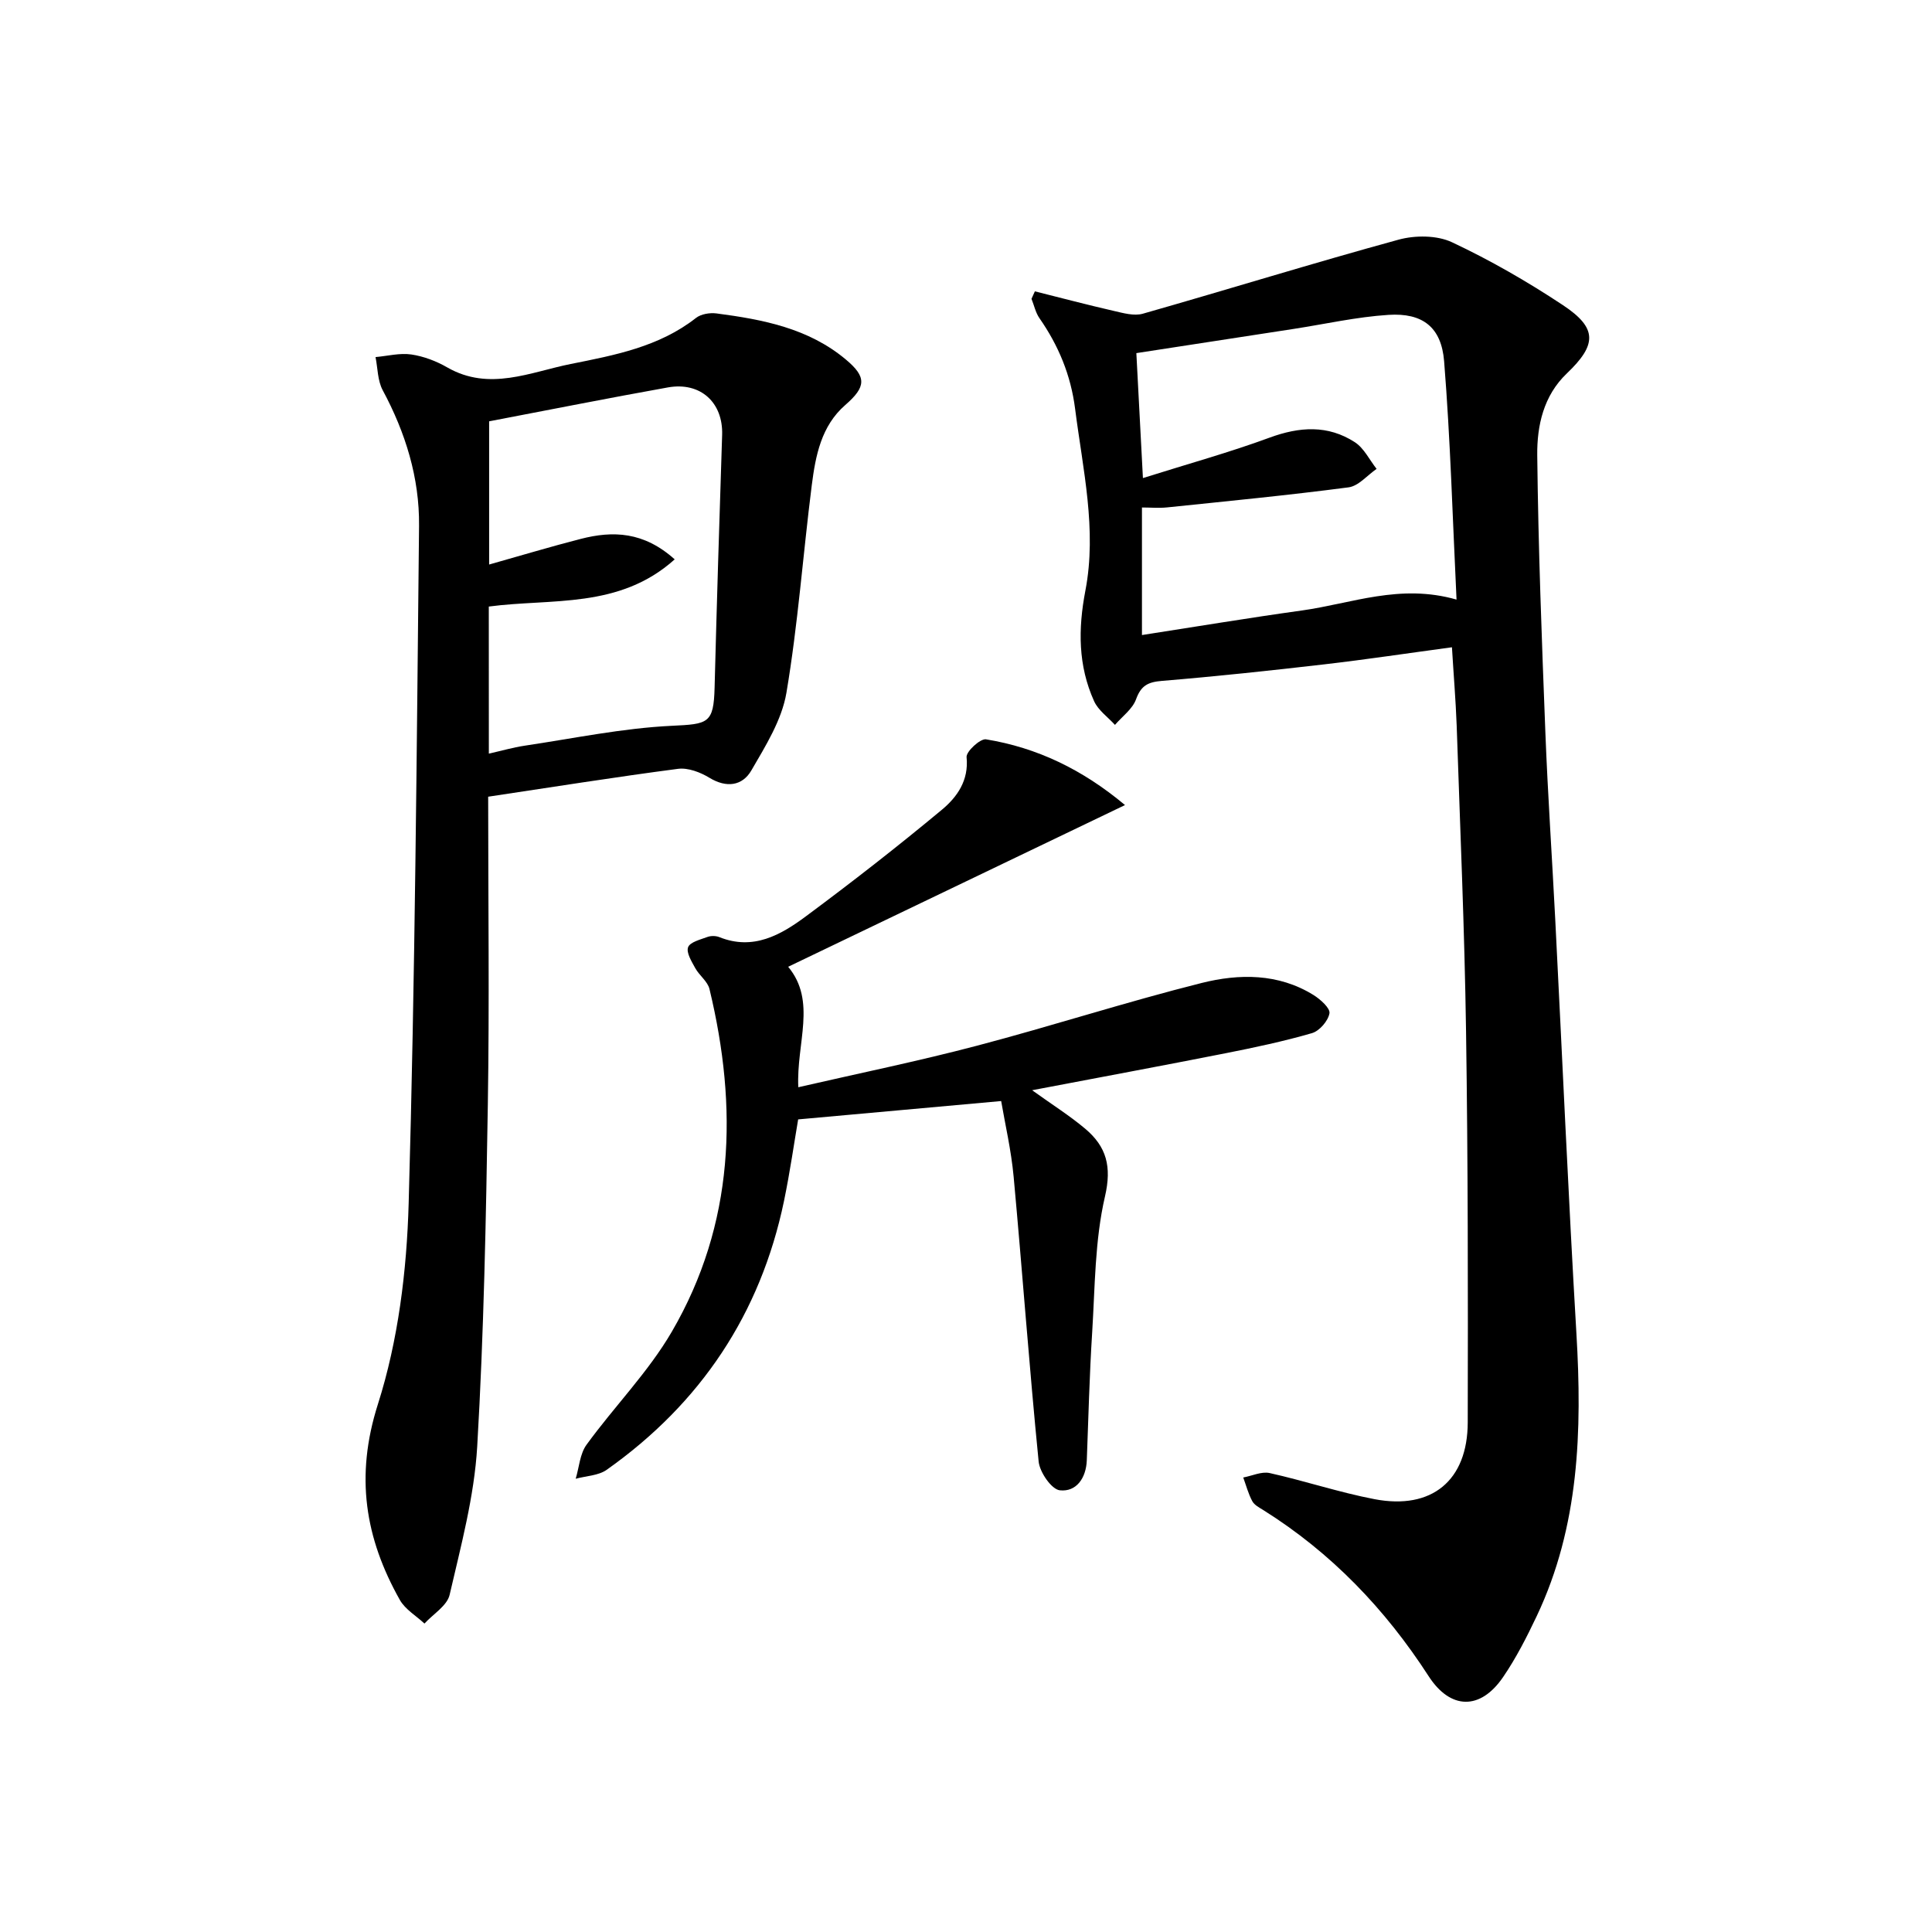
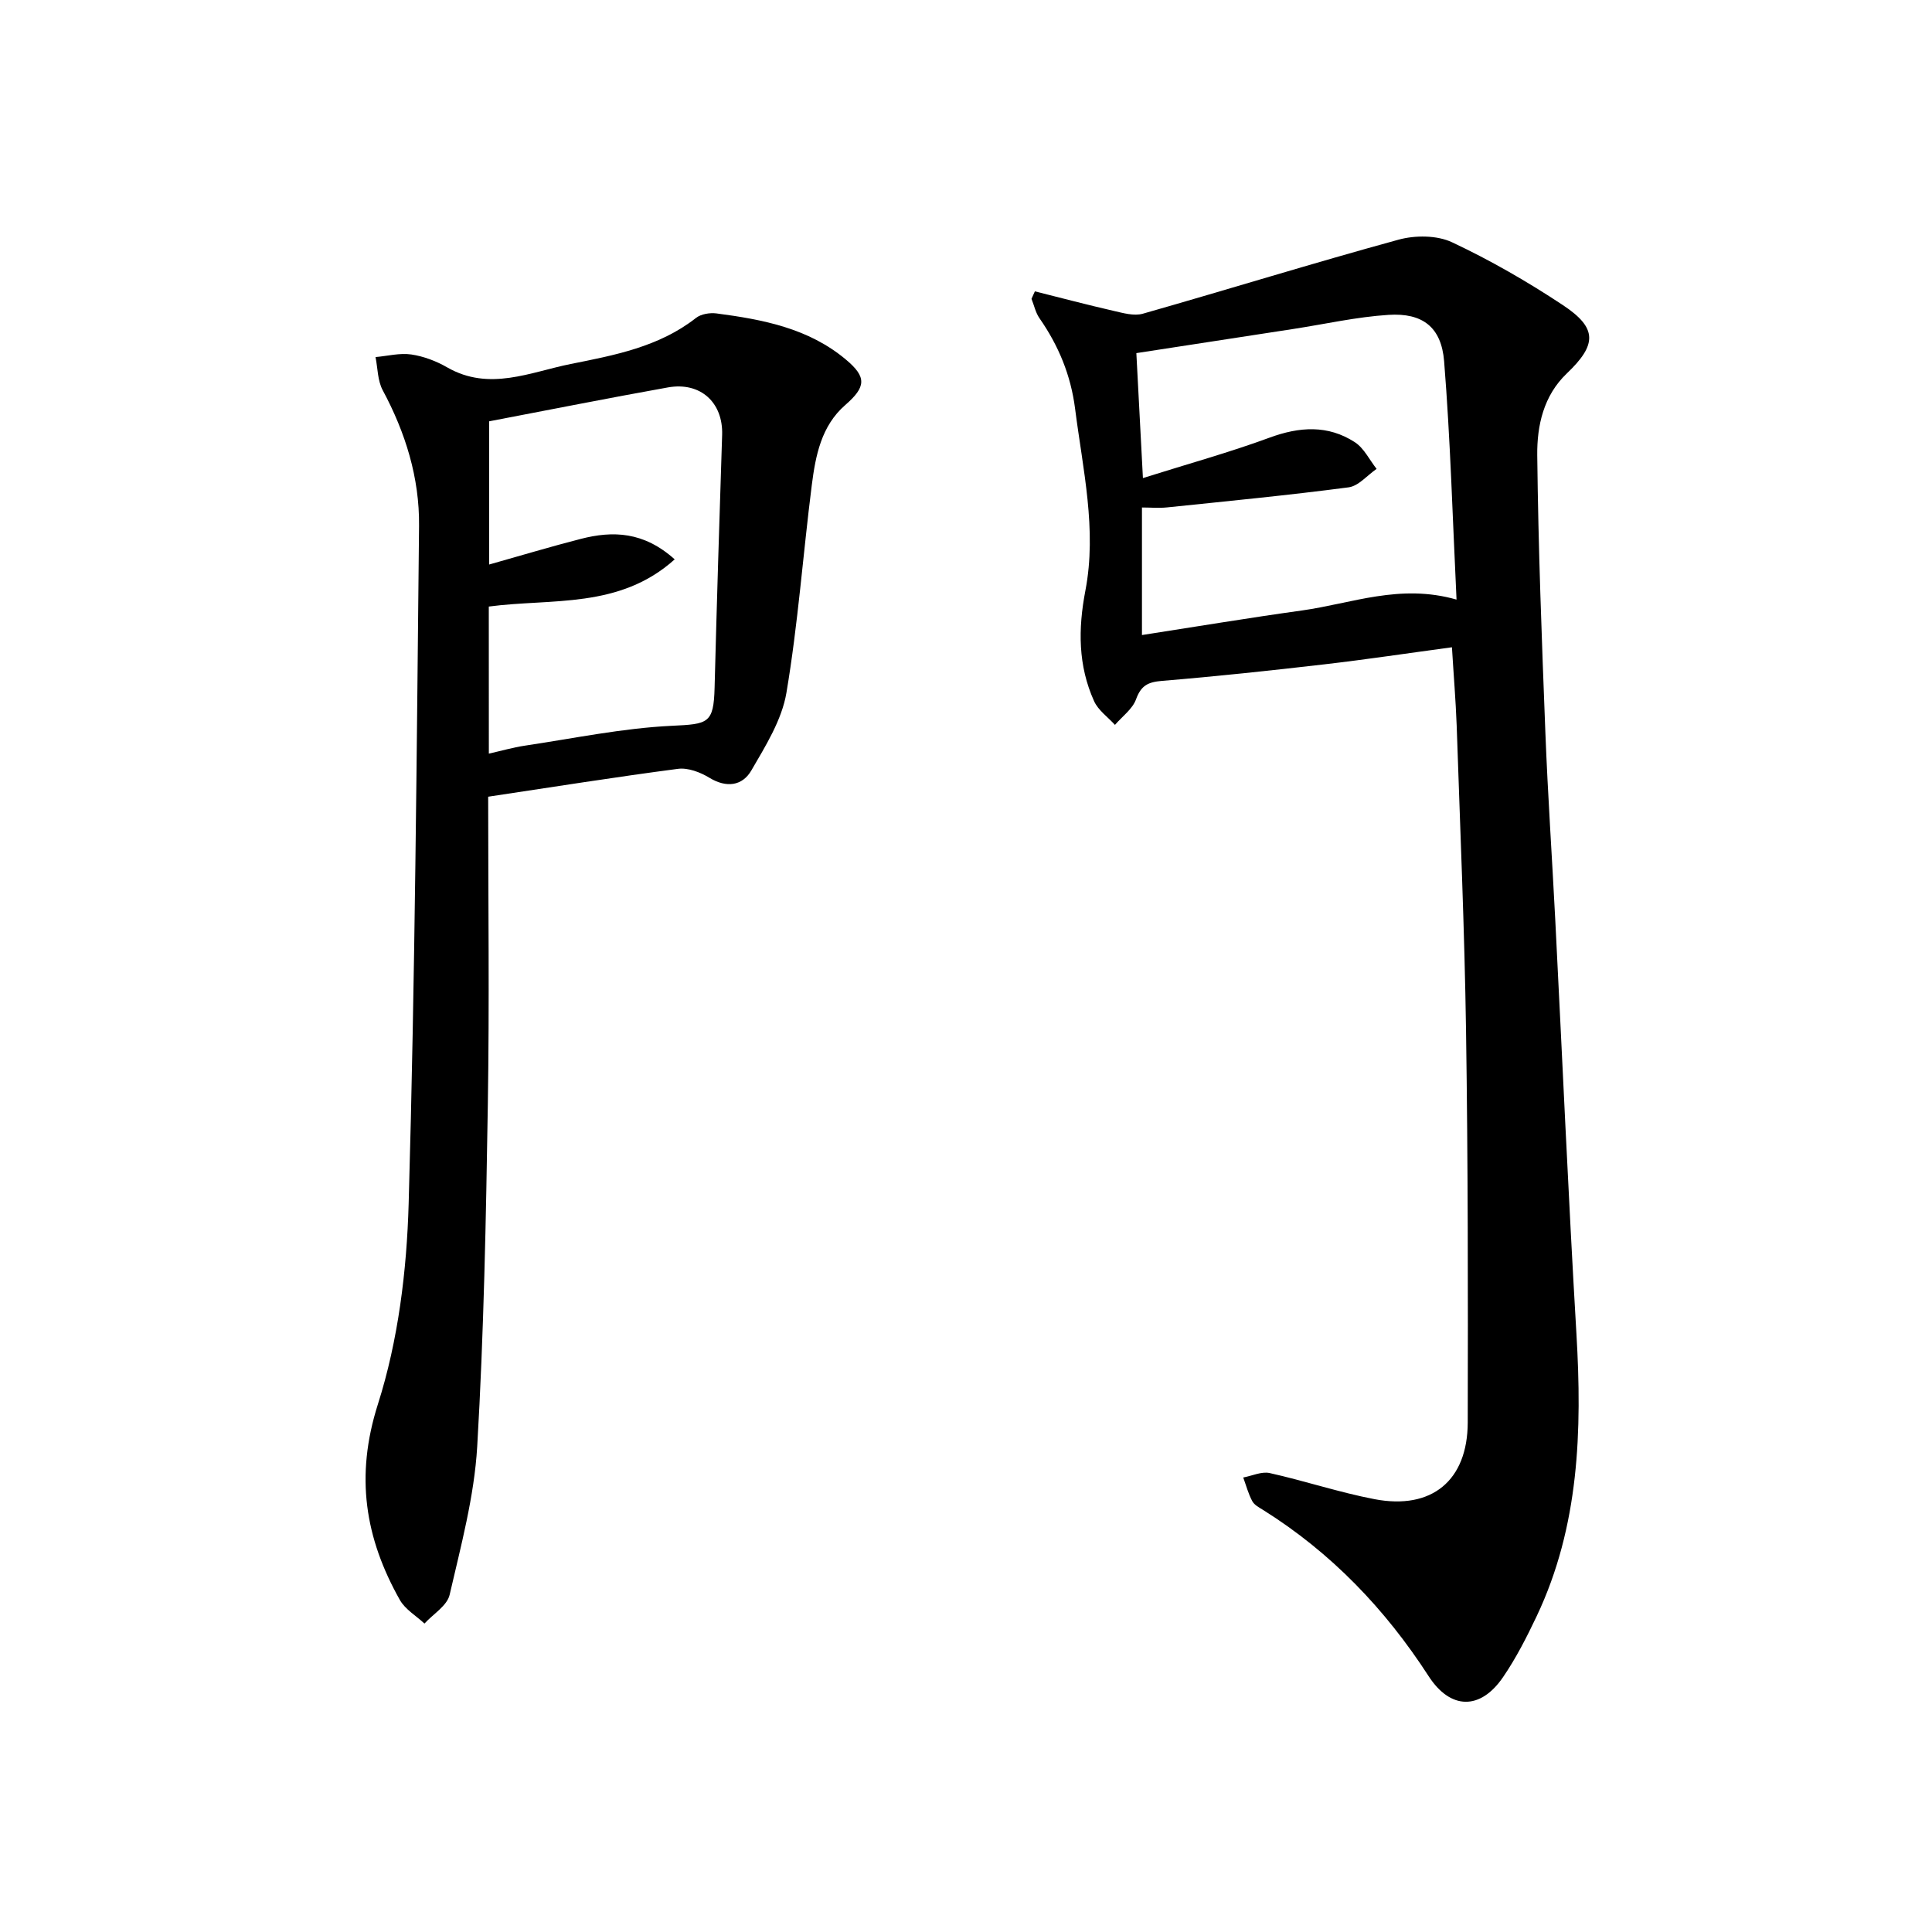
<svg xmlns="http://www.w3.org/2000/svg" enable-background="new 0 0 400 400" viewBox="0 0 400 400">
  <path d="m300.61 134.01c-8.99 1.21-17.67 2.52-26.37 3.53-11.21 1.3-22.43 2.5-33.68 3.43-2.88.24-4.32.96-5.35 3.8-.73 2.03-2.87 3.56-4.37 5.31-1.47-1.62-3.46-3.01-4.32-4.91-3.32-7.36-3.33-14.92-1.8-22.9 2.42-12.62-.54-25.11-2.13-37.63-.89-6.97-3.42-13.07-7.38-18.76-.81-1.16-1.11-2.67-1.65-4.01.23-.52.47-1.03.7-1.55 5.43 1.36 10.84 2.79 16.29 4.04 1.98.45 4.23 1.11 6.06.59 17.67-5.03 35.23-10.48 52.95-15.33 3.44-.94 7.95-.93 11.07.54 7.94 3.73 15.63 8.16 22.95 13.01 7.17 4.75 7.07 8.18.82 14.14-4.84 4.61-6.19 10.82-6.13 16.92.21 19.12.94 38.23 1.68 57.34.5 12.96 1.39 25.9 2.05 38.85 1.46 28.56 2.7 57.13 4.38 85.68 1.19 20.11.6 39.88-8.22 58.5-2.06 4.34-4.26 8.67-6.96 12.62-4.72 6.92-10.92 6.77-15.42-.19-8.98-13.89-20.16-25.56-34.22-34.38-.84-.52-1.86-1.05-2.29-1.85-.82-1.53-1.27-3.25-1.87-4.9 1.83-.34 3.8-1.29 5.47-.92 7.28 1.62 14.4 4.01 21.72 5.41 11.84 2.26 19.26-3.85 19.29-15.89.06-26.98.05-53.97-.35-80.95-.31-21.12-1.23-42.23-1.94-63.34-.2-5.27-.64-10.54-.98-16.2zm-64.18-2.53c11.29-1.75 22.19-3.57 33.14-5.09 10.25-1.43 20.27-5.61 31.99-2.25-.82-16.89-1.27-33.15-2.57-49.34-.57-7.1-4.49-10.06-11.51-9.61-6.59.42-13.1 1.9-19.65 2.91-10.8 1.66-21.6 3.33-32.56 5.01.43 8.22.86 16.38 1.36 25.87 9.29-2.93 17.88-5.3 26.22-8.37 6.2-2.28 12.07-2.67 17.65.94 1.9 1.23 3.03 3.65 4.51 5.53-1.93 1.32-3.74 3.55-5.81 3.82-12.48 1.64-25.02 2.85-37.54 4.15-1.72.18-3.48.02-5.23.02z" />
  <path d="m101.07 164.95c0 21.48.27 42.63-.07 63.77-.38 23.61-.82 47.23-2.2 70.79-.61 10.32-3.37 20.55-5.71 30.68-.52 2.26-3.41 3.98-5.21 5.95-1.72-1.61-3.98-2.92-5.09-4.88-7.21-12.8-9.3-25.6-4.56-40.5 4.22-13.24 5.99-27.67 6.38-41.64 1.33-46.74 1.66-93.51 2.15-140.26.1-9.93-2.8-19.28-7.53-28.08-1.06-1.98-1.02-4.55-1.48-6.85 2.48-.22 5.02-.89 7.41-.54 2.57.38 5.19 1.38 7.46 2.69 8.7 4.98 17.18.95 25.54-.72 9.05-1.81 18.3-3.54 25.93-9.53 1.04-.82 2.88-1.12 4.25-.94 9.6 1.26 19.05 3.06 26.79 9.55 4.34 3.63 4.19 5.65-.12 9.41-4.99 4.34-6.16 10.5-6.94 16.6-1.82 14.32-2.85 28.77-5.25 42.99-.95 5.62-4.31 10.99-7.26 16.07-1.86 3.2-5.14 3.68-8.7 1.51-1.87-1.14-4.42-2.11-6.49-1.84-12.98 1.7-25.9 3.76-39.3 5.77zm.14-8.92c2.64-.59 5-1.28 7.4-1.64 10.14-1.51 20.27-3.63 30.46-4.12 7.54-.36 8.69-.44 8.88-7.93.45-17.43.99-34.86 1.56-52.29.22-6.7-4.47-11.04-11.22-9.84-12.35 2.21-24.65 4.66-37.02 7.02v29.65c6.57-1.85 12.74-3.71 18.98-5.31 6.65-1.71 13.02-1.52 19.44 4.24-11.49 10.32-25.48 8.04-38.49 9.77.01 10.16.01 20.09.01 30.45z" />
-   <path d="m232.92 166.68c-24 11.52-46.92 22.53-69.74 33.48 5.95 7.14 1.67 15.77 2.1 24.94 12.62-2.9 24.9-5.41 37-8.6 15.56-4.09 30.89-9.07 46.49-12.98 7.76-1.95 15.9-2.03 23.18 2.49 1.43.89 3.49 2.74 3.3 3.79-.28 1.58-2.07 3.65-3.62 4.1-5.86 1.7-11.87 2.97-17.87 4.16-13.11 2.59-26.26 5.03-40.07 7.66 4.14 2.98 7.76 5.25 11 7.98 4.37 3.69 5.53 7.78 4.08 14.03-2.11 9.11-2.06 18.75-2.65 28.18-.56 8.8-.77 17.61-1.11 26.42-.14 3.69-2.16 6.6-5.59 6.22-1.71-.19-4.16-3.74-4.38-5.96-1.95-19.64-3.37-39.34-5.18-59-.51-5.5-1.78-10.92-2.58-15.63-14.58 1.32-27.89 2.52-42.03 3.8-.8 4.64-1.67 10.8-2.93 16.89-4.87 23.38-17.26 41.89-36.7 55.65-1.72 1.22-4.27 1.27-6.43 1.86.72-2.38.87-5.16 2.25-7.05 5.74-7.91 12.78-15.02 17.66-23.41 12.99-22.31 13.71-46.37 7.79-70.93-.38-1.58-2.1-2.8-2.94-4.32-.75-1.37-1.9-3.21-1.49-4.33.39-1.07 2.54-1.59 4-2.13.73-.27 1.74-.26 2.47.03 7.02 2.82 12.72-.44 17.94-4.32 9.58-7.11 19-14.45 28.17-22.08 3.09-2.58 5.57-6.01 5.08-10.86-.12-1.15 2.83-3.88 4.02-3.69 10.59 1.73 19.97 6.24 28.78 13.61z" />
</svg>